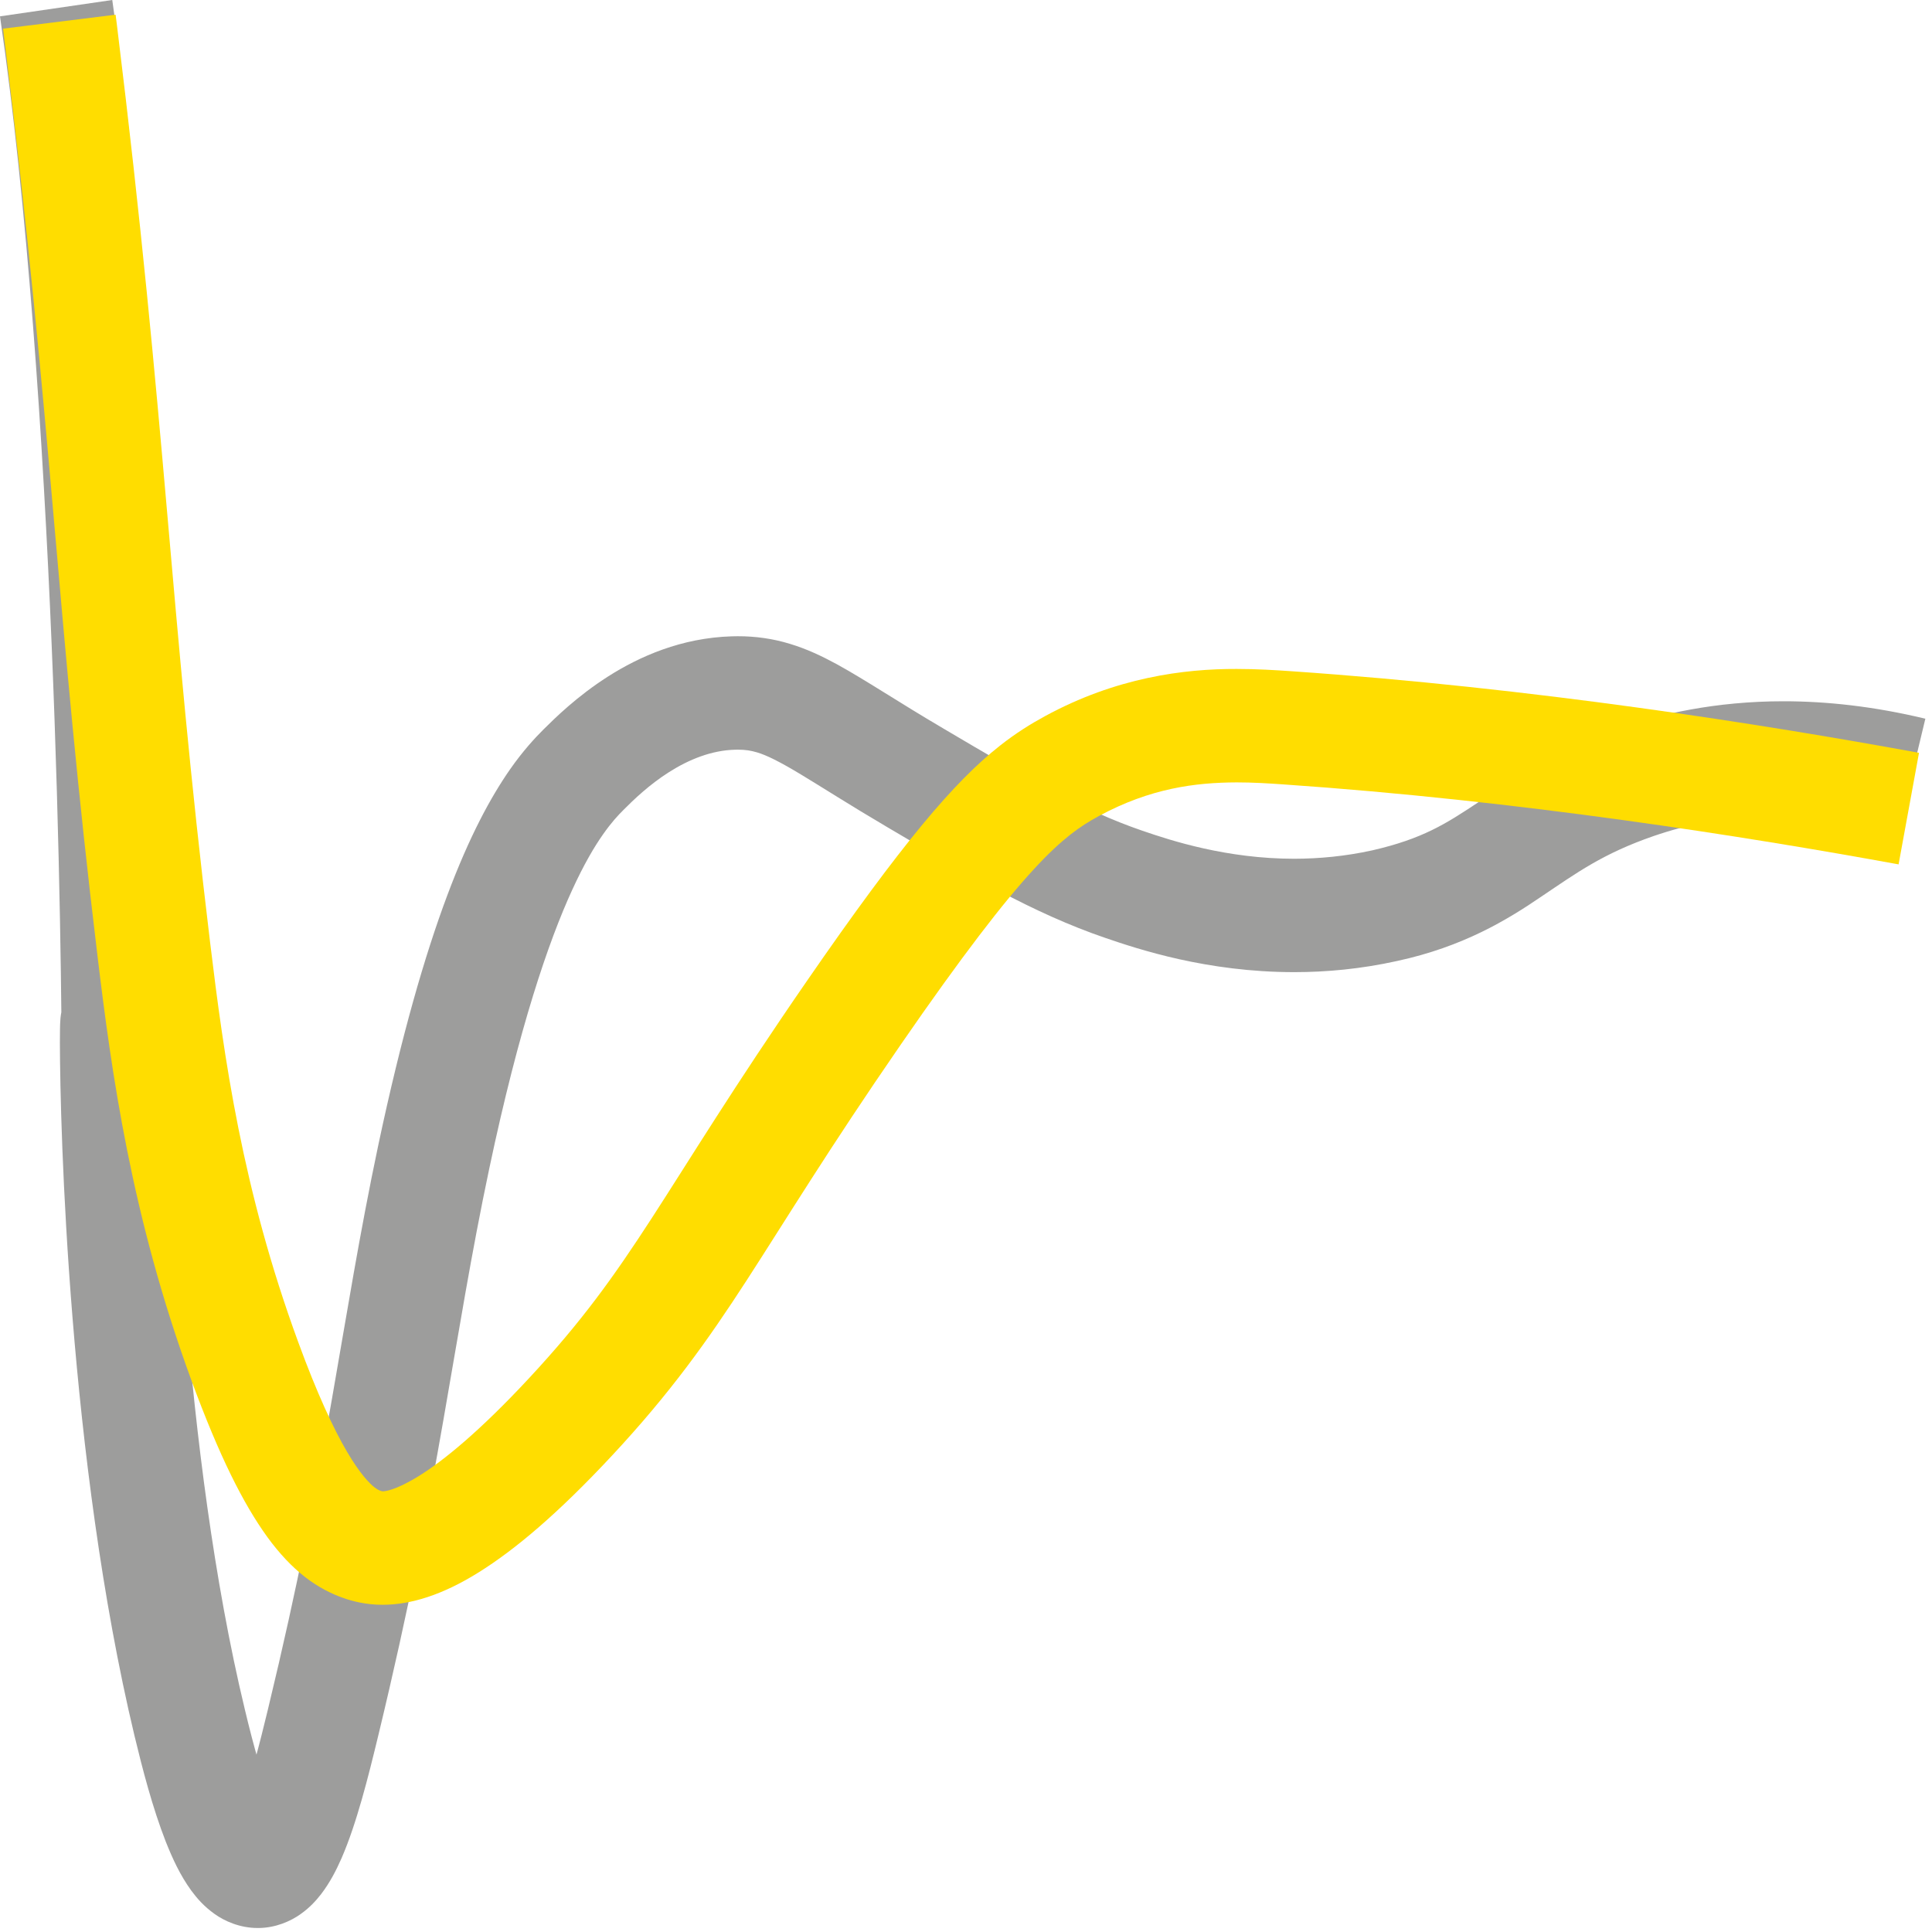
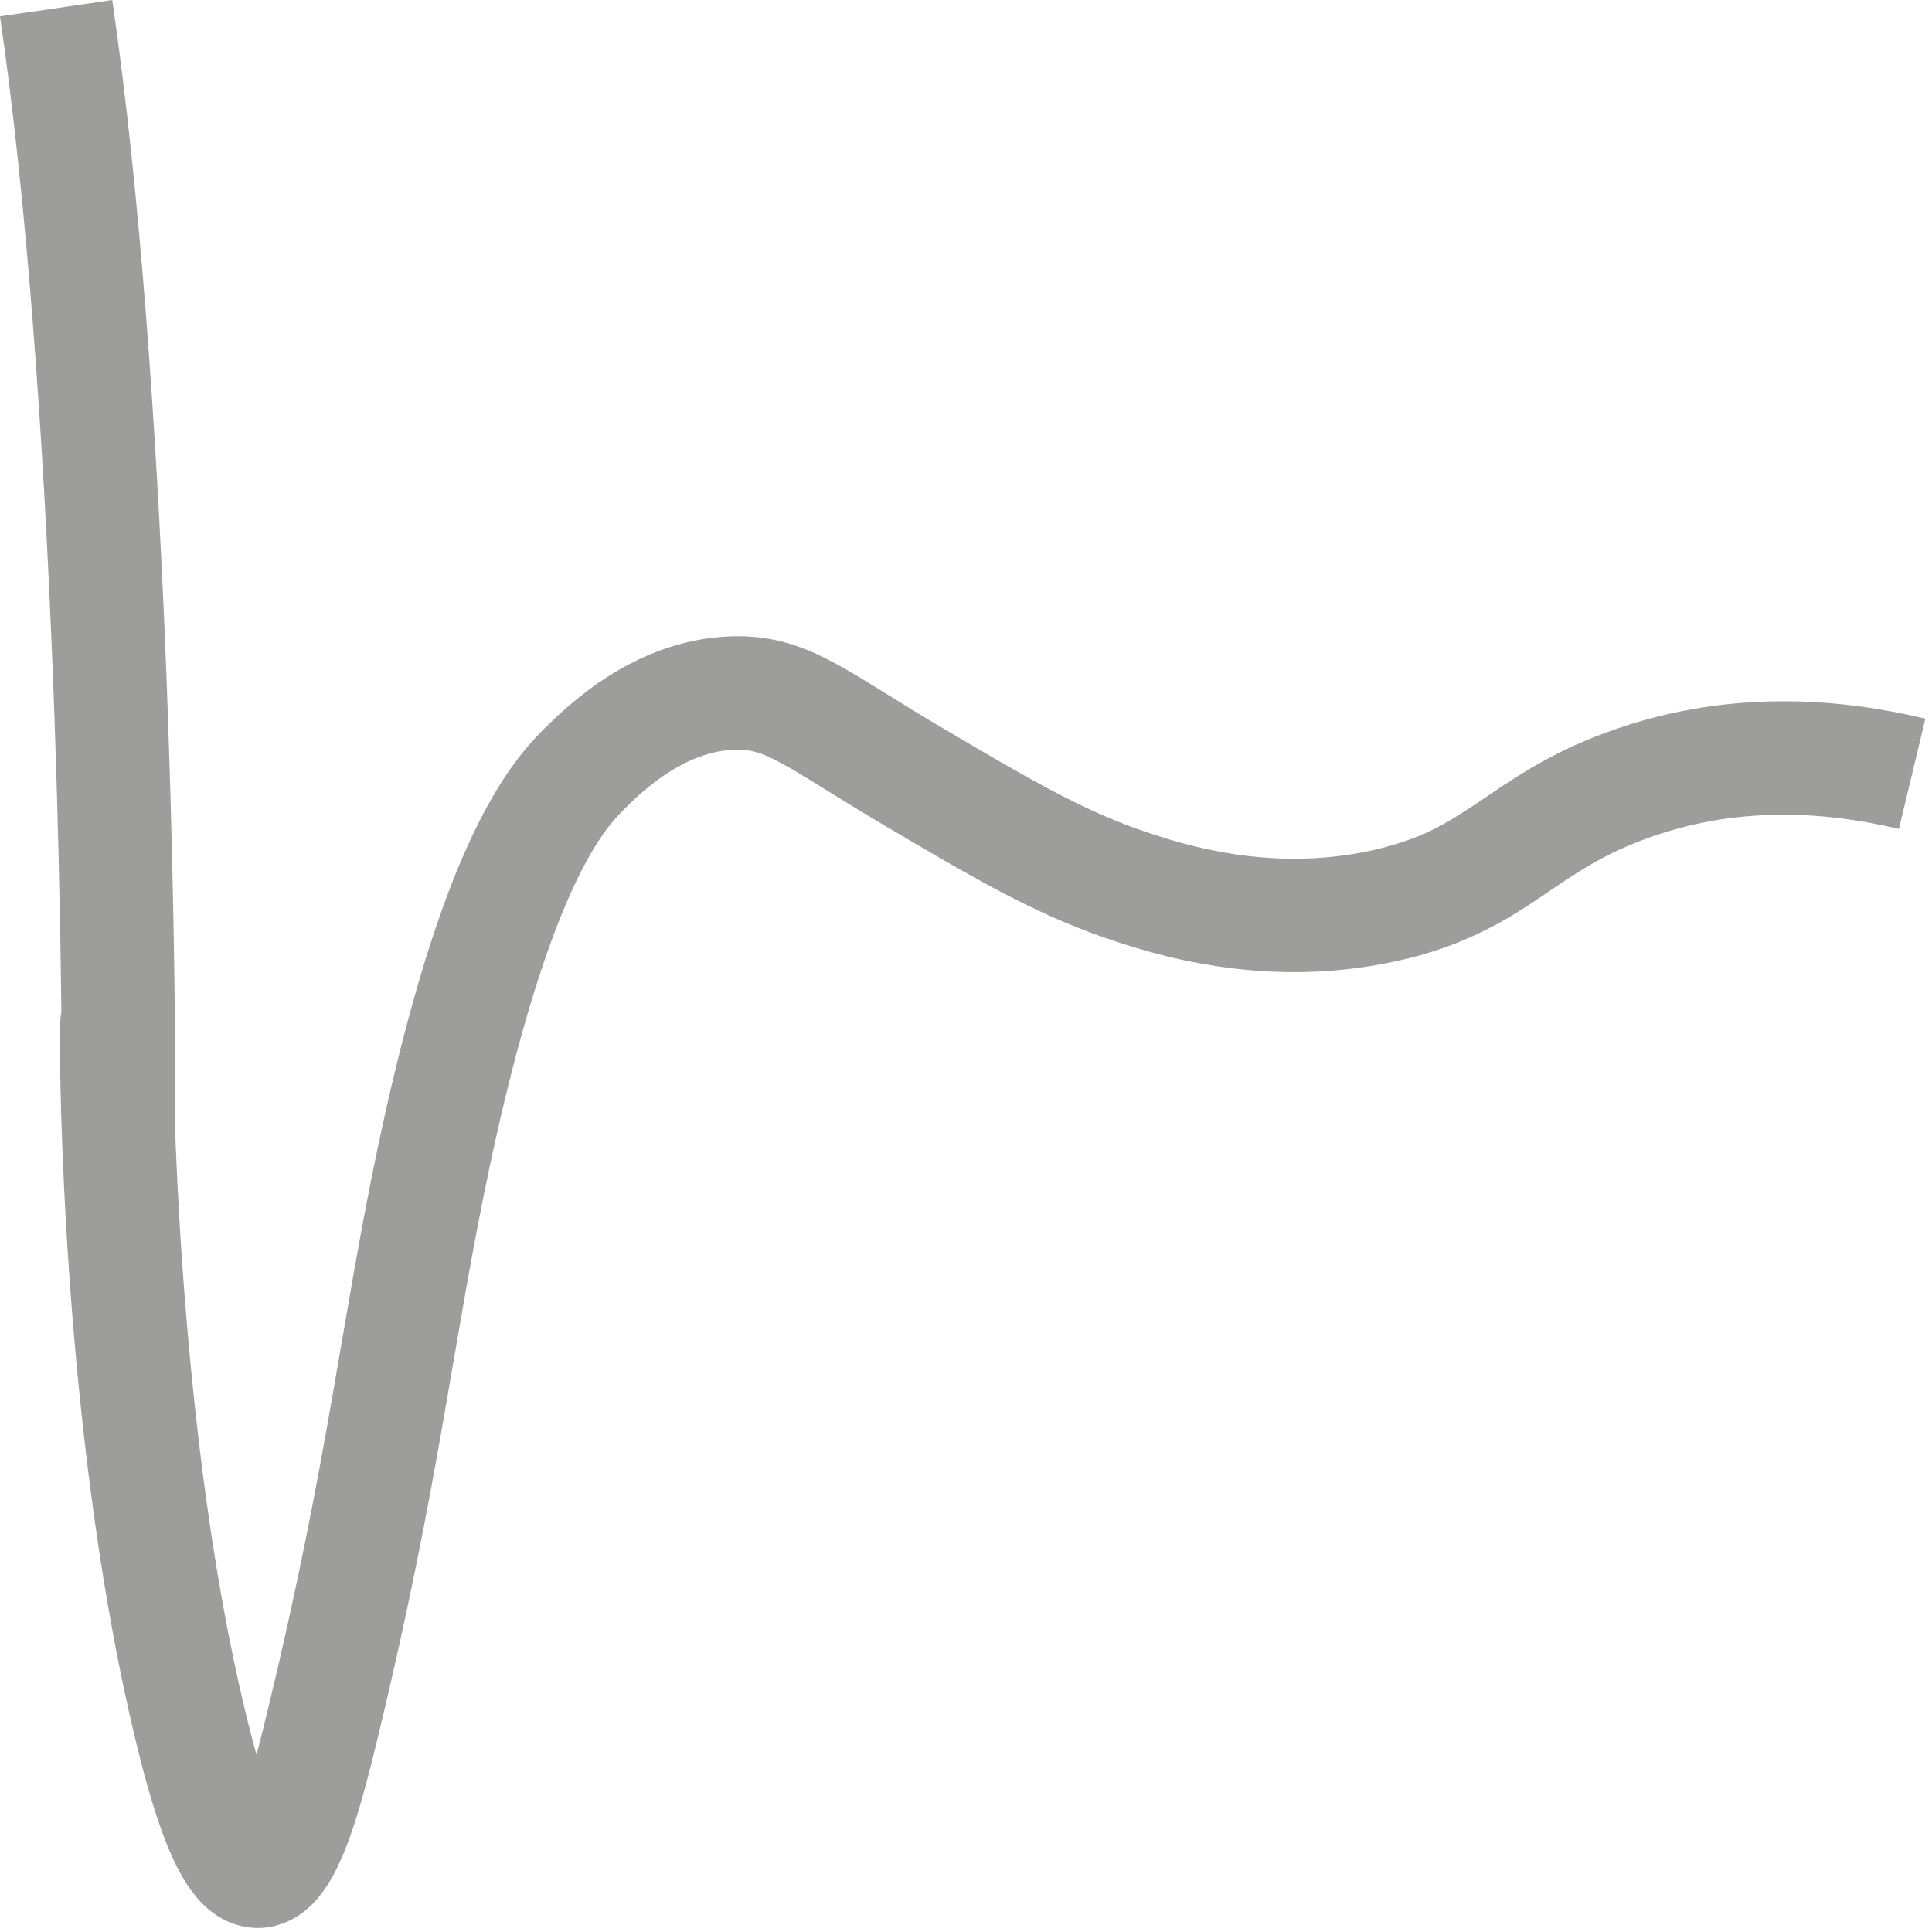
<svg xmlns="http://www.w3.org/2000/svg" width="190" height="190" xml:space="preserve" overflow="hidden">
  <g transform="translate(-2388 -223)">
    <path d="M0 0C2.709-18.557 4.243-41.742 5.081-61.838 5.924-81.939 6.08-99 6.08-105.426 6.08-106.317 6.08-107.009 6.075-107.452L6.065-107.91 6.065-107.935 9.471-108.052 6.075-107.813 6.065-107.935 9.471-108.052 6.075-107.813 11.356-108.183 6.114-107.447 6.075-107.813 11.356-108.183 6.114-107.447 11.6-108.217 6.265-106.717C6.143-107.165 6.134-107.311 6.114-107.447L11.6-108.217 6.265-106.717 11.629-108.227 6.777-105.494C6.406-106.176 6.343-106.473 6.265-106.717L11.629-108.227 6.777-105.494 11.634-108.227 7.931-104.057C7.249-104.675 6.976-105.148 6.777-105.494L11.634-108.227 7.931-104.057 11.634-108.227 9.373-103.131C8.74-103.414 8.277-103.755 7.931-104.057L11.634-108.227 9.373-103.131 11.634-108.227 11.634-102.654C10.806-102.649 9.997-102.848 9.373-103.131L11.634-108.227 11.634-102.654 11.634-108.227 14.742-103.599C14.05-103.121 12.905-102.644 11.634-102.654L11.634-108.227 14.742-103.599 11.634-108.227 16.106-104.895C15.838-104.544 15.453-104.086 14.742-103.599L11.634-108.227 16.106-104.895 11.634-108.227 16.856-106.273C16.739-105.986 16.613-105.601 16.106-104.895L11.634-108.227 16.856-106.273 11.649-108.222 17.115-107.194C17.076-107.019 17.056-106.824 16.856-106.273L11.649-108.222 17.115-107.194 11.746-108.203 17.183-107.691C17.173-107.598 17.168-107.506 17.115-107.194L11.746-108.203 17.183-107.691 13.349-108.052 17.202-107.93C17.197-107.925 17.207-107.964 17.183-107.691L13.349-108.052 17.202-107.93C17.197-107.862 17.193-107.447 17.188-106.824 17.183-106.195 17.183-105.323 17.183-104.193 17.183-102.361 17.168-101.026 17.149-100.115 17.139-99.657 17.129-99.311 17.115-99.01L17.081-98.498C17.066-98.371 17.061-98.254 16.993-97.913 16.949-97.723 16.925-97.514 16.715-96.944 16.584-96.651 16.452-96.252 15.916-95.546 15.639-95.2 15.244-94.747 14.537-94.284 13.846-93.826 12.735-93.387 11.517-93.397 10.728-93.392 9.953-93.573 9.339-93.836 8.107-94.376 7.507-95.063 7.132-95.521 6.436-96.452 6.358-96.876 6.226-97.192 6.041-97.772 6.031-97.952 5.997-98.133 5.953-98.425 5.948-98.542 5.939-98.659 5.909-99.019 5.909-99.253 5.9-99.623 5.895-99.979 5.89-100.408 5.89-100.919 5.909-109.44 6.747-141.935 13.222-169.076 14.011-172.349 14.995-176.164 16.306-179.516 16.983-181.206 17.699-182.78 18.81-184.319 19.38-185.089 20.062-185.874 21.09-186.609 22.094-187.33 23.609-188.003 25.348-187.998L25.426-187.998 25.431-187.998 25.363-182.673 25.143-187.993 25.431-187.998 25.363-182.673 25.143-187.993 25.304-187.998 25.465-187.998C27.111-187.978 28.583-187.335 29.572-186.624 30.459-185.995 31.072-185.318 31.584-184.661 32.466-183.501 33.05-182.351 33.586-181.143 34.37-179.336 34.999-177.382 35.589-175.326 36.173-173.28 36.699-171.146 37.196-169.09 40.241-156.497 42.087-146.729 43.607-138.028 45.132-129.317 46.34-121.717 48.119-113.298 51.051-99.438 53.936-91 56.274-85.904 57.443-83.352 58.466-81.637 59.3-80.453 60.137-79.259 60.756-78.602 61.336-78.022 62.3-77.052 63.85-75.557 65.803-74.319 67.762-73.077 69.978-72.18 72.283-72.122L72.288-72.122 72.556-72.117C73.33-72.122 73.827-72.2 74.451-72.385 75.371-72.653 76.687-73.301 78.743-74.543 80.794-75.776 83.512-77.53 87.225-79.717 91.283-82.109 94.829-84.199 98.284-86.026 101.738-87.848 105.119-89.407 108.743-90.645 110.307-91.18 112.831-92.028 115.988-92.73 119.154-93.431 122.984-93.996 127.281-93.996 130.428-93.996 133.823-93.689 137.37-92.905 143.908-91.497 148.249-88.842 151.63-86.533 155.074-84.219 157.637-82.333 162.63-80.609 165.875-79.498 170.084-78.514 175.414-78.514 178.736-78.514 182.497-78.899 186.741-79.917L189.347-69.072C184.261-67.85 179.604-67.357 175.414-67.357 168.691-67.353 163.171-68.629 159.02-70.052 152.604-72.229 148.565-75.143 145.399-77.281 142.169-79.43 139.884-80.886 134.963-82.017 132.284-82.606 129.707-82.84 127.281-82.845 123.973-82.845 120.947-82.401 118.404-81.836 115.856-81.271 113.815-80.594 112.353-80.092 109.425-79.089 106.614-77.807 103.492-76.161 100.374-74.514 96.949-72.502 92.891-70.105 88.184-67.338 85.178-65.297 82.26-63.694 80.794-62.9 79.318-62.203 77.686-61.711 76.063-61.209 74.309-60.956 72.556-60.961L71.961-60.971 71.961-60.971C67.007-61.121 62.895-62.953 59.826-64.902 56.752-66.856 54.564-69.024 53.449-70.129 52.606-70.967 51.417-72.254 50.165-74.046 46.365-79.503 41.785-89.402 37.206-110.989 35.355-119.749 34.127-127.514 32.621-136.103 31.116-144.697 29.333-154.153 26.356-166.469 25.518-169.957 24.603-173.48 23.73-175.765 23.316-176.895 22.868-177.708 22.756-177.84L22.741-177.859 24.447-179.258 23.297-177.406C22.893-177.665 22.761-177.84 22.741-177.859L24.447-179.258 23.297-177.406 25.343-180.709 25.28-176.841C24.437-176.851 23.687-177.153 23.297-177.406L25.343-180.709 25.28-176.841 25.372-182.419 25.601-176.846 25.304-176.841 25.28-176.841 25.348-181.966 25.348-176.841 25.28-176.841 25.348-181.966 25.348-176.841 25.348-180.568 27.516-177.489C27.189-177.251 26.376-176.836 25.348-176.841L25.348-180.568 27.516-177.489 26.259-179.277 27.803-177.728 27.516-177.489 26.259-179.277 27.803-177.728 27.185-178.352 27.842-177.767 27.803-177.728 27.185-178.352 27.842-177.767 27.837-177.762C27.769-177.689 27.438-177.177 27.111-176.437 26.6-175.316 26.025-173.684 25.504-171.926 24.983-170.162 24.495-168.252 24.072-166.479 17.957-141.063 17.027-108.773 17.046-100.919 17.046-100.325 17.051-99.867 17.056-99.618L17.061-99.477 17.066-99.453 13.29-99.239 17.041-99.706 17.066-99.453 13.29-99.239 17.041-99.706 11.741-99.044 16.91-100.374C17.017-99.95 17.022-99.823 17.041-99.706L11.741-99.044 16.91-100.374 11.546-98.99 16.457-101.553C16.793-100.885 16.842-100.603 16.91-100.374L11.546-98.99 16.457-101.553 11.517-98.98 15.366-103.009C16.028-102.356 16.272-101.889 16.457-101.553L11.517-98.98 15.366-103.009 11.517-98.975 13.914-104.008C14.567-103.696 15.03-103.326 15.366-103.009L11.517-98.975 13.914-104.008 11.517-98.975 11.517-104.549C12.404-104.554 13.266-104.325 13.914-104.008L11.517-98.975 11.517-104.549 11.517-98.975 8.496-103.662C9.188-104.12 10.294-104.558 11.517-104.549L11.517-98.975 8.496-103.662 11.512-98.975 7.123-102.41C7.4-102.756 7.795-103.204 8.496-103.662L11.512-98.975 7.123-102.41 11.507-98.98 6.333-101.026C6.46-101.319 6.596-101.713 7.123-102.41L11.507-98.98 6.333-101.026 11.444-99.005 6.056-100.091C6.095-100.266 6.119-100.471 6.333-101.026L11.444-99.005 6.056-100.091 10.981-99.097 5.983-99.618C5.992-99.696 5.992-99.784 6.056-100.091L10.981-99.097 5.983-99.618 9.081-99.297 5.973-99.516 5.983-99.618 9.081-99.297 5.973-99.516 5.973-99.526C5.983-99.653 5.997-100.179 6.007-100.953 6.017-101.743 6.026-102.814 6.026-104.193 6.026-105.591 6.031-106.609 6.036-107.296 6.041-107.642 6.041-107.905 6.046-108.11L6.056-108.427 6.075-108.729C6.09-108.826 6.09-108.928 6.148-109.245 6.187-109.421 6.207-109.62 6.406-110.176 6.523-110.463 6.645-110.848 7.157-111.559 7.429-111.91 7.809-112.373 8.521-112.86 9.213-113.337 10.362-113.815 11.634-113.805 12.749-113.815 13.787-113.445 14.474-113.031 15.176-112.612 15.595-112.178 15.892-111.832 16.462-111.135 16.627-110.716 16.769-110.409 17.012-109.815 17.041-109.586 17.09-109.391 17.163-109.036 17.168-108.924 17.183-108.812 17.217-108.471 17.207-108.441 17.217-108.334 17.222-108.056 17.227-107.759 17.232-107.272 17.236-106.799 17.236-106.181 17.236-105.426 17.236-98.839 17.076-81.68 16.228-61.37 15.375-41.055 13.841-17.631 11.04 1.608Z" fill="#9D9D9C" transform="matrix(1 0 0 -1 2388 224.608)" />
-     <path d="M0 0C0.029-0.248 0.078-0.633 0.136-1.106 2.548-20.7 3.824-34.814 4.998-48.255 6.177-61.691 7.264-74.465 9.286-91.176 10.669-102.644 12.594-116.777 18.552-133.005 21.27-140.386 23.614-145.048 25.986-148.332 27.175-149.964 28.398-151.259 29.689-152.263 30.97-153.267 32.329-153.939 33.455-154.329 34.273-154.626 35.696-155.011 37.328-155.001 40.1-155.001 43.242-154.027 46.803-151.795 50.394-149.549 54.589-146.013 59.894-140.322 65.599-134.198 69.267-129.059 73.135-123.086 77.013-117.098 81.164-110.234 88.257-99.95 94.362-91.098 98.449-85.831 101.367-82.669 102.824-81.086 103.979-80.034 104.968-79.254 105.962-78.48 106.795-77.959 107.784-77.423 112.831-74.699 117.249-74.139 121.322-74.124 122.896-74.124 124.406-74.217 125.873-74.319 149.169-75.917 171.322-79.43 186.414-82.187L188.422-71.216C173.071-68.41 150.553-64.834 126.637-63.187 125.127-63.085 123.329-62.968 121.322-62.968 116.144-62.953 109.459-63.801 102.459-67.616 101.095-68.356 99.614-69.272 98.074-70.485 95.755-72.307 93.334-74.738 90.347-78.353 87.356-81.978 83.766-86.82 79.079-93.616 71.82-104.13 67.504-111.262 63.772-117.016 60.03-122.779 56.946-127.105 51.724-132.722 46.876-137.94 43.286-140.853 40.904-142.329 38.497-143.82 37.469-143.845 37.328-143.845L37.172-143.811C36.953-143.728 36.85-143.689 36.529-143.45 36.076-143.099 35.13-142.174 33.825-139.947 32.524-137.731 30.897-134.281 29.026-129.161 23.521-114.161 21.728-101.158 20.359-89.836 18.362-73.33 17.295-60.742 16.111-47.281 14.932-33.82 13.641-19.507 11.21 0.258 11.152 0.731 11.103 1.121 11.069 1.374Z" fill="#FFDD00" transform="matrix(1 0 0 -1 2388.3 225.819)" />
  </g>
</svg>